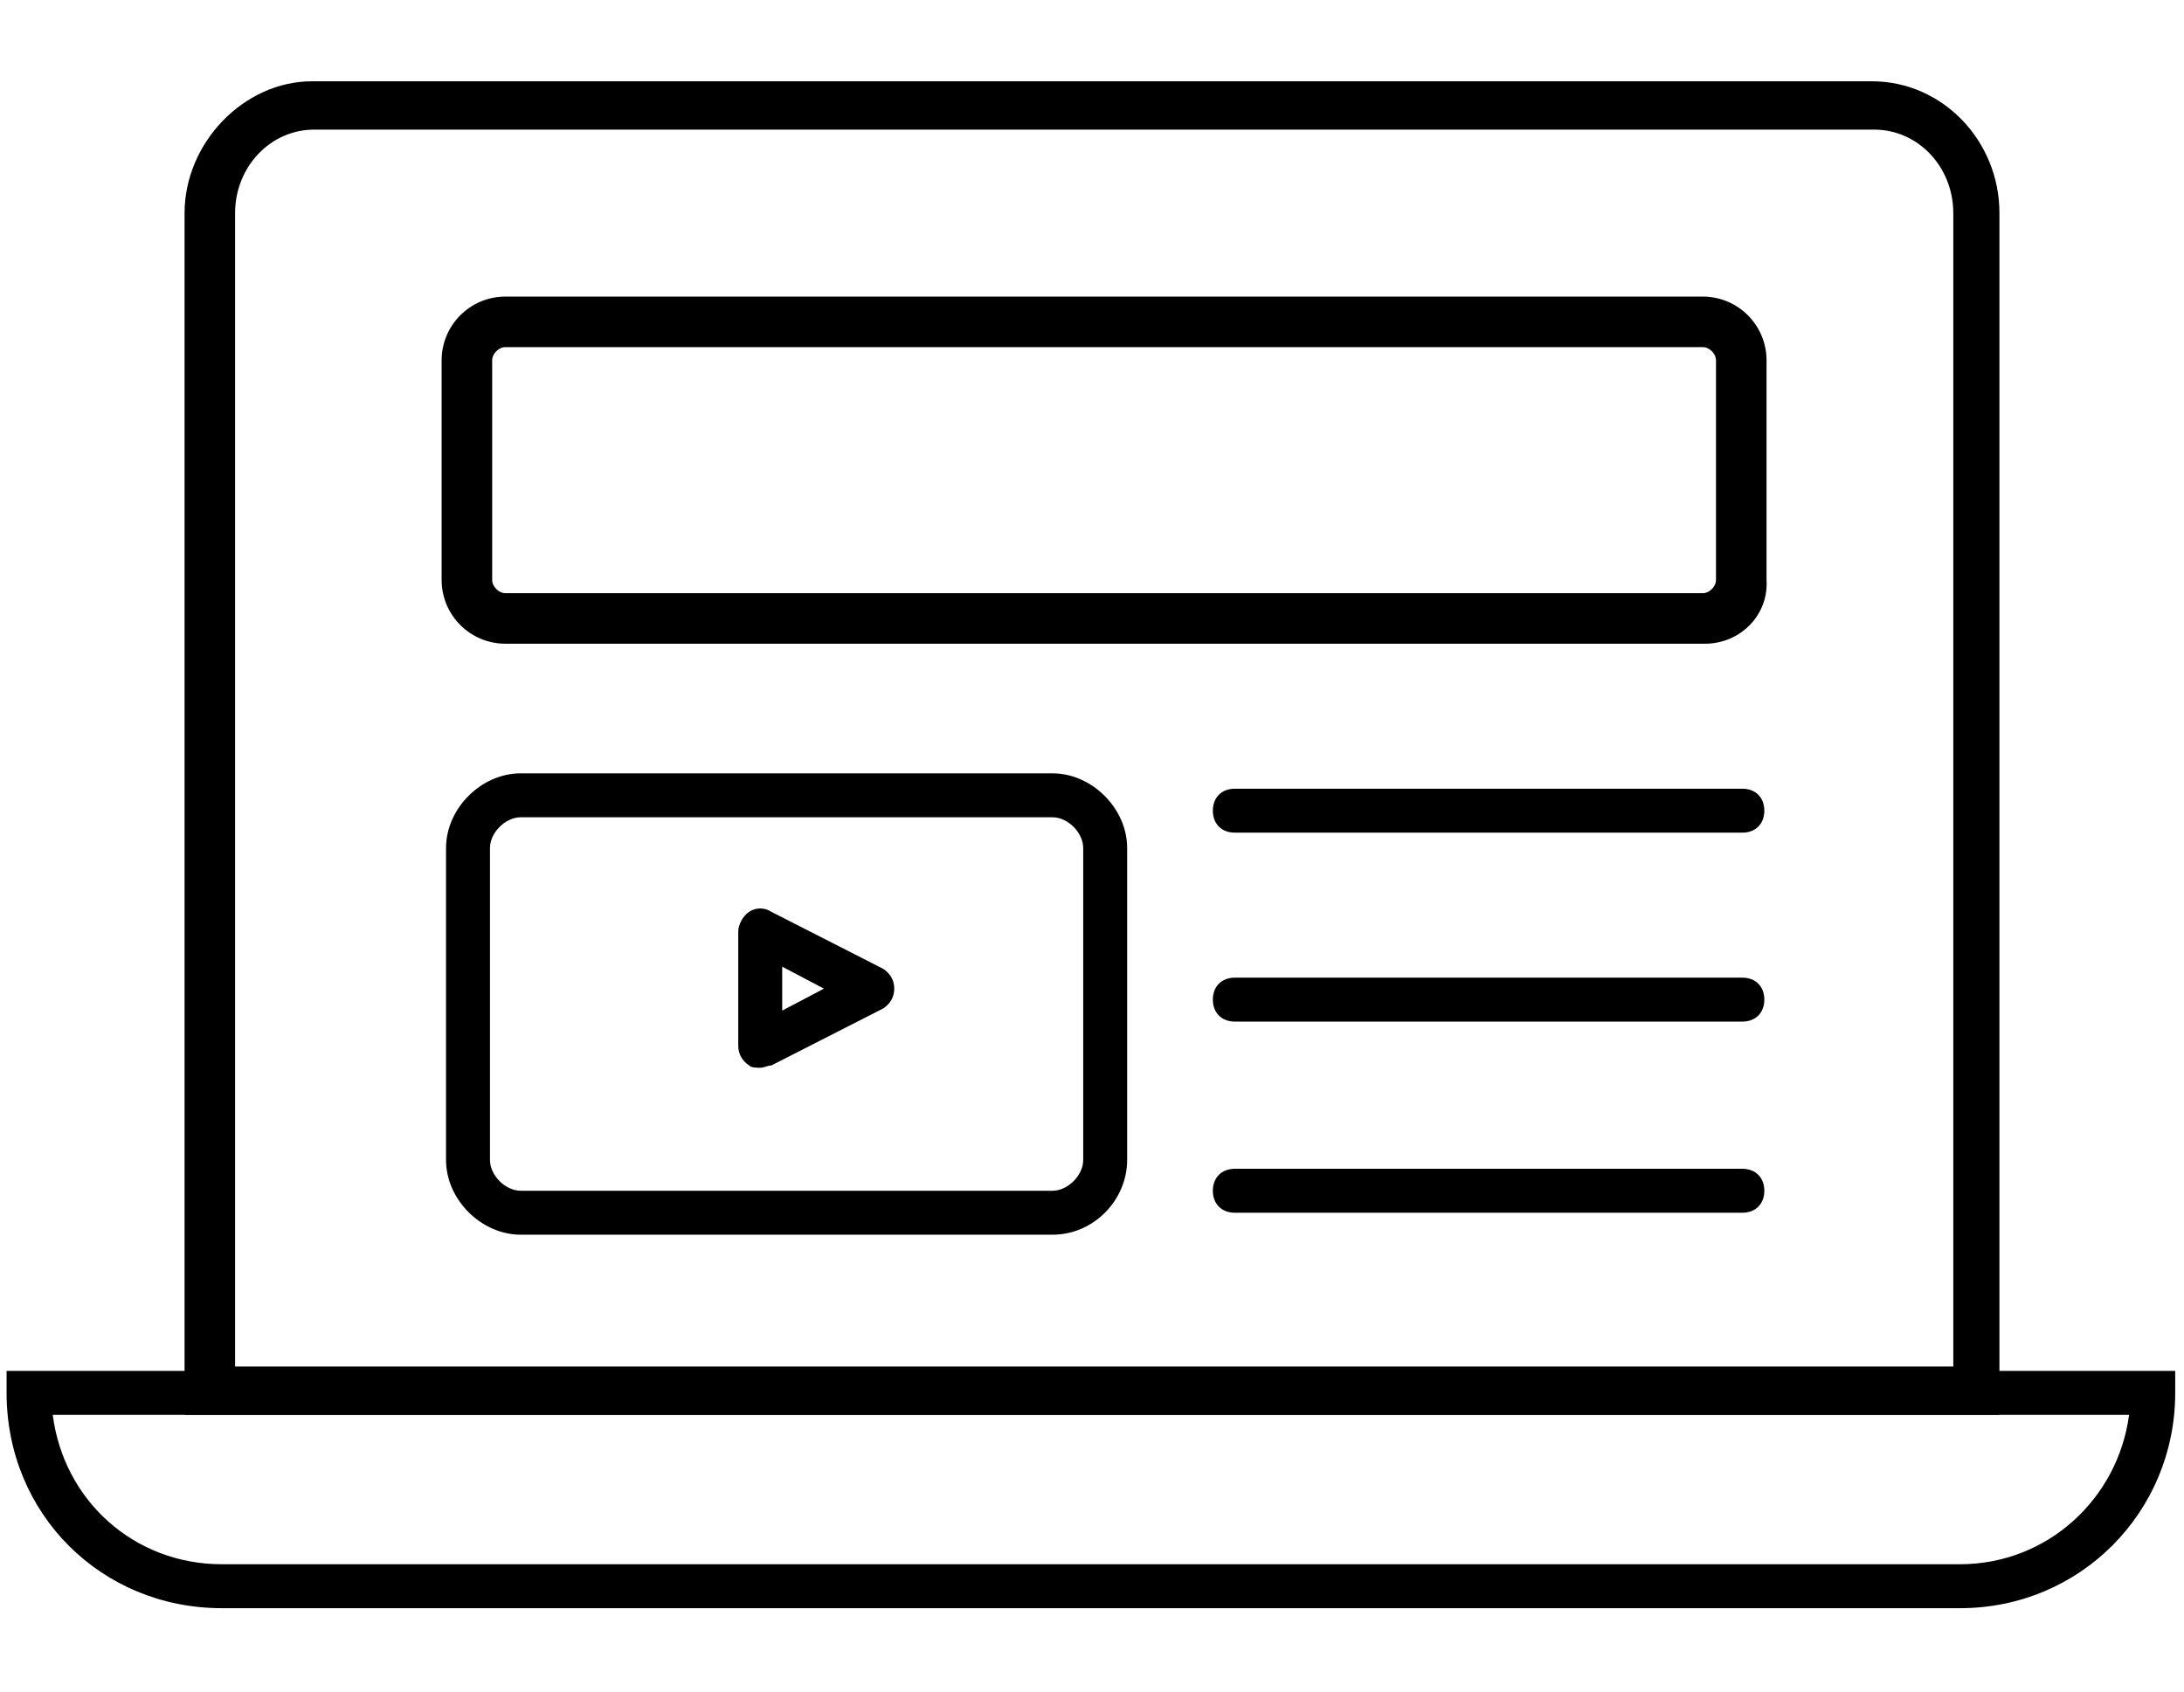
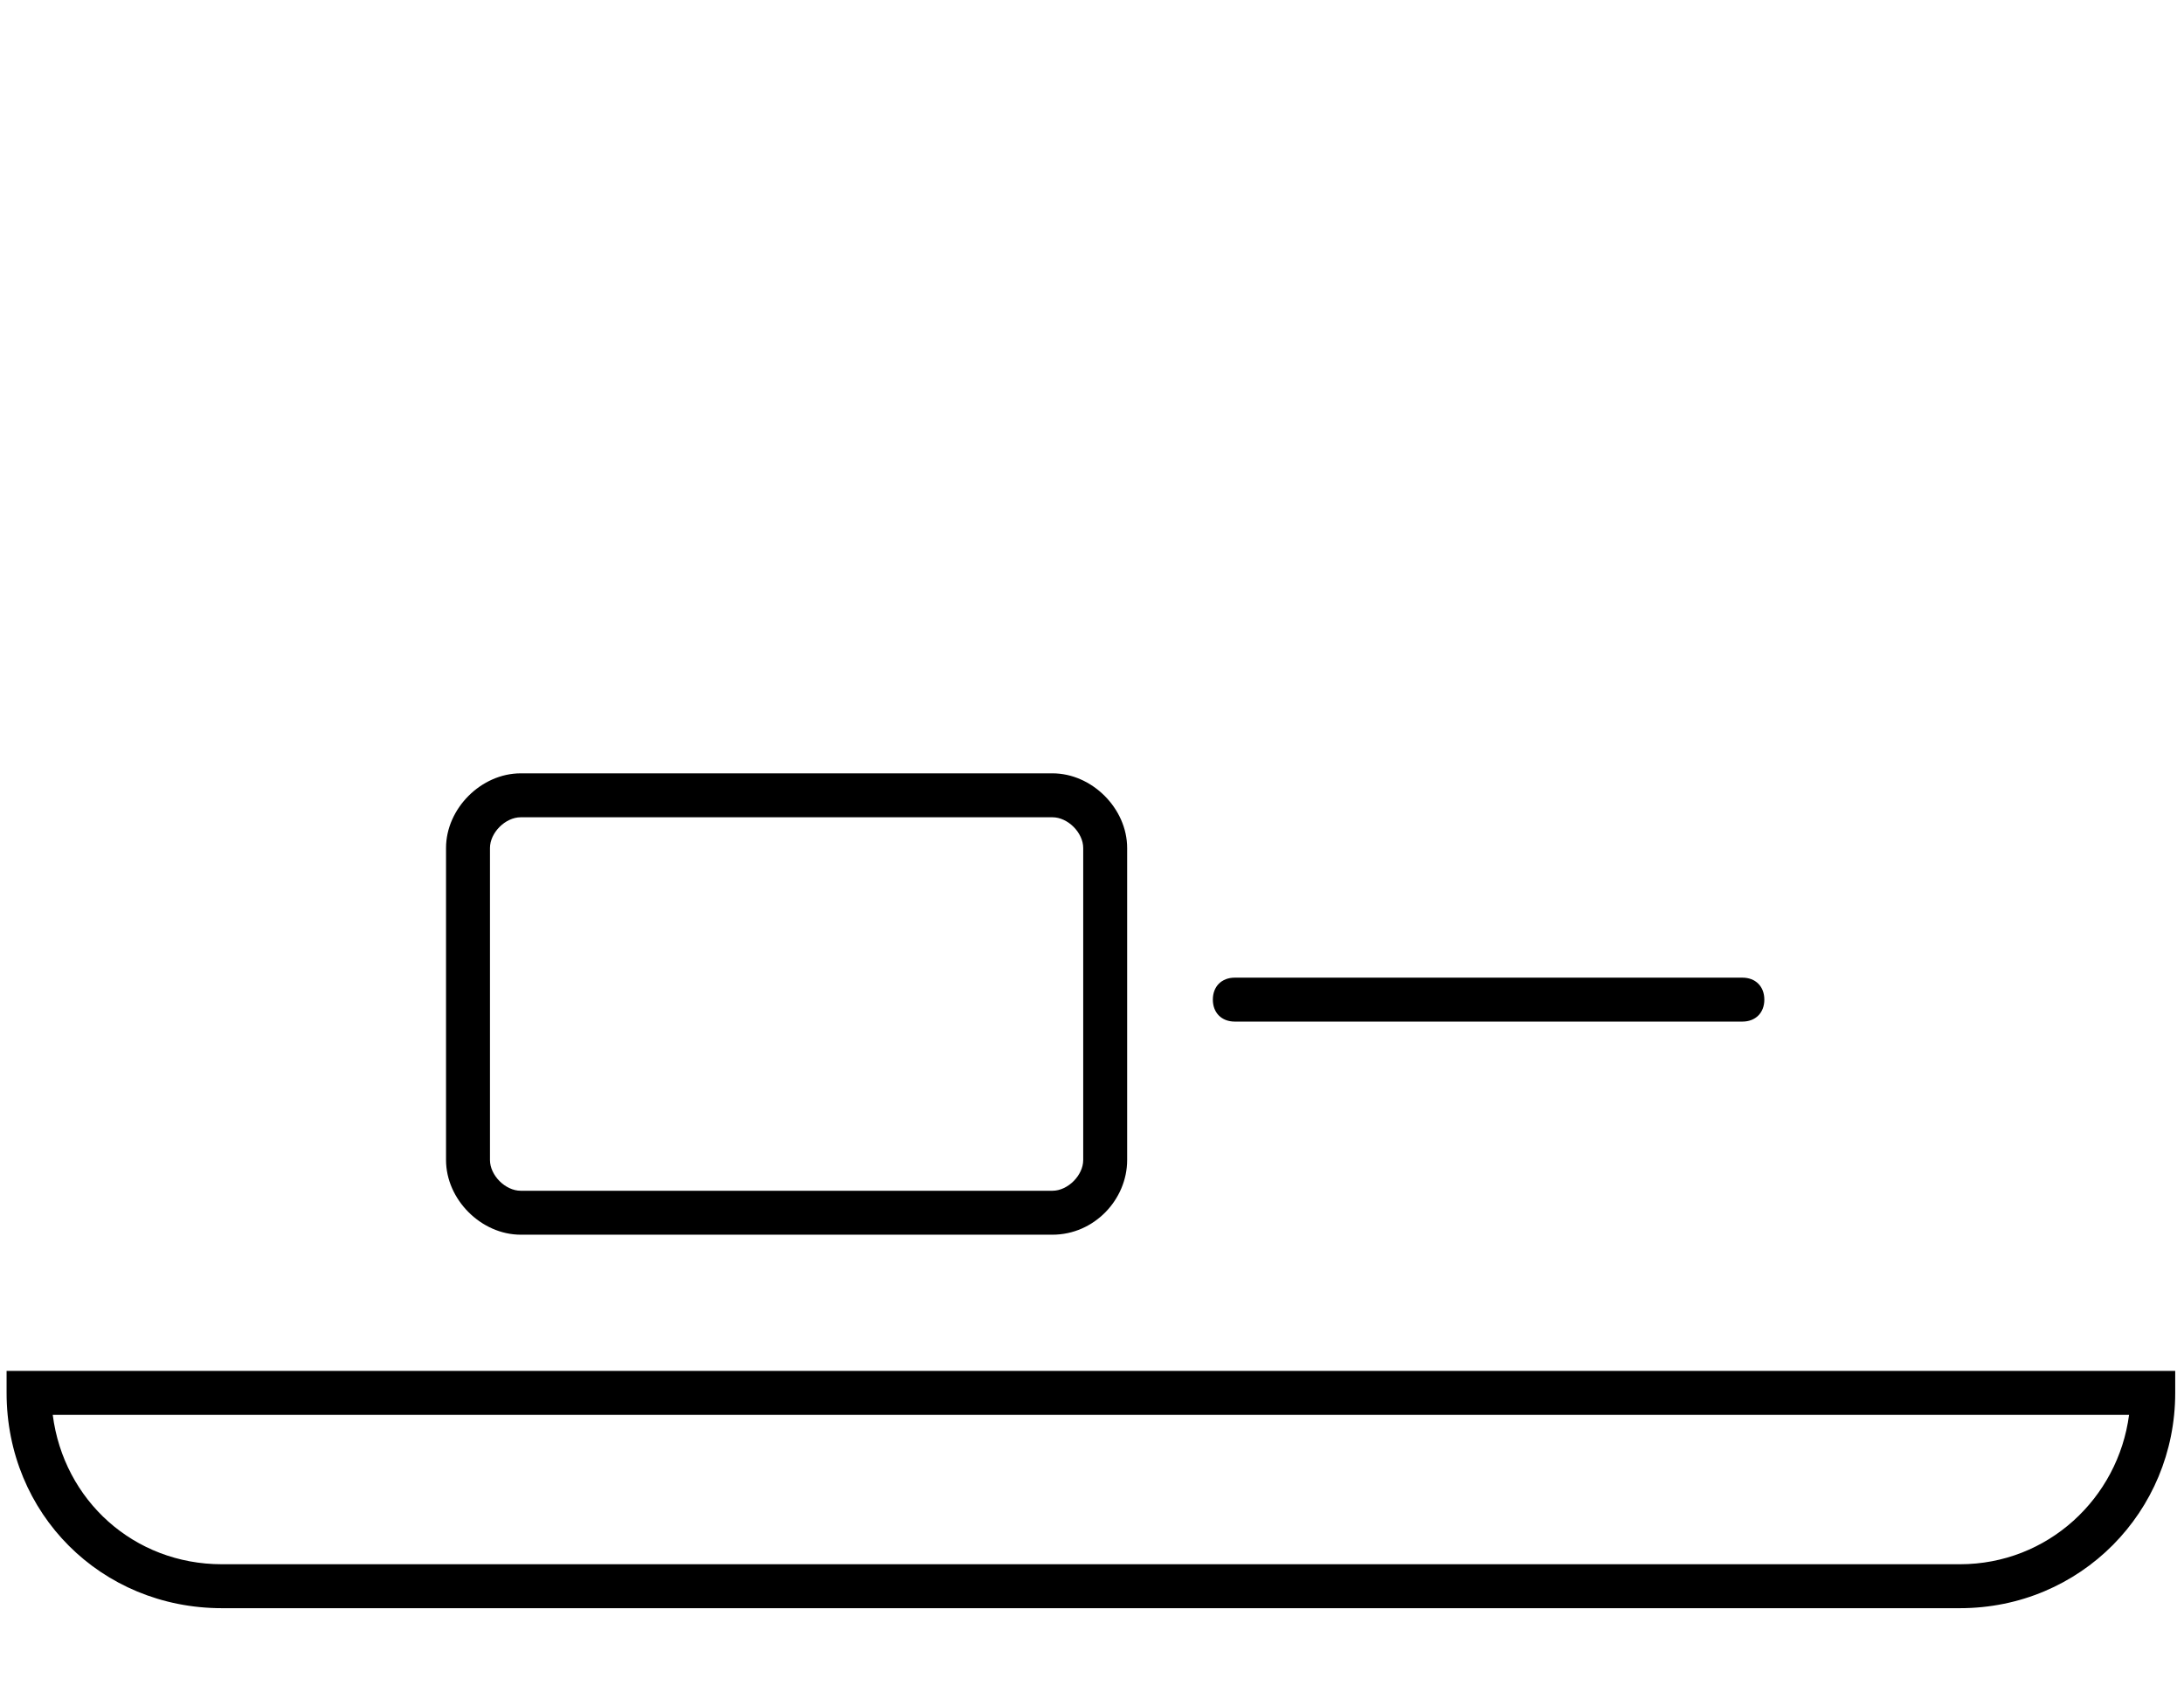
<svg xmlns="http://www.w3.org/2000/svg" version="1.1" id="Layer_1" x="0px" y="0px" viewBox="0 0 99.4 77" style="enable-background:new 0 0 99.4 77;" xml:space="preserve">
  <g id="Layer_2_00000072976195876034740410000006734571686530508472_">
</g>
  <g id="Layer_3">
</g>
  <g>
    <g>
      <g id="XMLID_00000038391914099366069670000002147205211722727569_">
        <path d="M89.2,73.2H10.1c-5.5,0-9.8-4.3-9.8-9.8v-1H99v1C99,68.8,94.7,73.2,89.2,73.2z M2.4,64.4c0.5,3.9,3.7,6.8,7.7,6.8h79.1     c4,0,7.2-3,7.7-6.8H2.4z" />
-         <path d="M91.1,64.4H8.4V9.7c0-3.2,2.7-6,5.8-6h71c3.2,0,5.8,2.7,5.8,6V64.4z M10.6,62.2h78.3V9.7c0-2.1-1.6-3.8-3.6-3.8h-71     c-2,0-3.6,1.7-3.6,3.8V62.2z" />
      </g>
    </g>
-     <path d="M77.6,29.3H23c-1.6,0-2.9-1.3-2.9-2.9v-10c0-1.6,1.3-2.9,2.9-2.9h54.5c1.6,0,2.9,1.3,2.9,2.9v10   C80.5,28,79.2,29.3,77.6,29.3z M23,15.8c-0.3,0-0.6,0.3-0.6,0.6v10c0,0.3,0.3,0.6,0.6,0.6h54.5c0.3,0,0.6-0.3,0.6-0.6v-10   c0-0.3-0.3-0.6-0.6-0.6H23z" />
    <g>
      <path d="M47.9,56.2H23.7c-1.8,0-3.4-1.6-3.4-3.4V38.6c0-1.8,1.6-3.4,3.4-3.4h24.2c1.8,0,3.4,1.6,3.4,3.4v14.2    C51.3,54.6,49.8,56.2,47.9,56.2z M23.7,37.2c-0.7,0-1.4,0.7-1.4,1.4v14.2c0,0.7,0.7,1.4,1.4,1.4h24.2c0.7,0,1.4-0.7,1.4-1.4V38.6    c0-0.7-0.7-1.4-1.4-1.4H23.7z" />
-       <path d="M34.6,48.6c-0.2,0-0.4,0-0.5-0.1c-0.3-0.2-0.5-0.5-0.5-0.9v-5.2c0-0.3,0.2-0.7,0.5-0.9c0.3-0.2,0.7-0.2,1,0l5.1,2.6    c0.3,0.2,0.5,0.5,0.5,0.9s-0.2,0.7-0.5,0.9l-5.1,2.6C34.9,48.5,34.8,48.6,34.6,48.6z M35.6,44v2l1.9-1L35.6,44z" />
    </g>
-     <path d="M79.3,37.9H56.2c-0.6,0-1-0.4-1-1s0.4-1,1-1h23.1c0.6,0,1,0.4,1,1S79.9,37.9,79.3,37.9z" />
    <path d="M79.3,46.5H56.2c-0.6,0-1-0.4-1-1s0.4-1,1-1h23.1c0.6,0,1,0.4,1,1S79.9,46.5,79.3,46.5z" />
-     <path d="M79.3,55.2H56.2c-0.6,0-1-0.4-1-1s0.4-1,1-1h23.1c0.6,0,1,0.4,1,1S79.9,55.2,79.3,55.2z" />
  </g>
</svg>